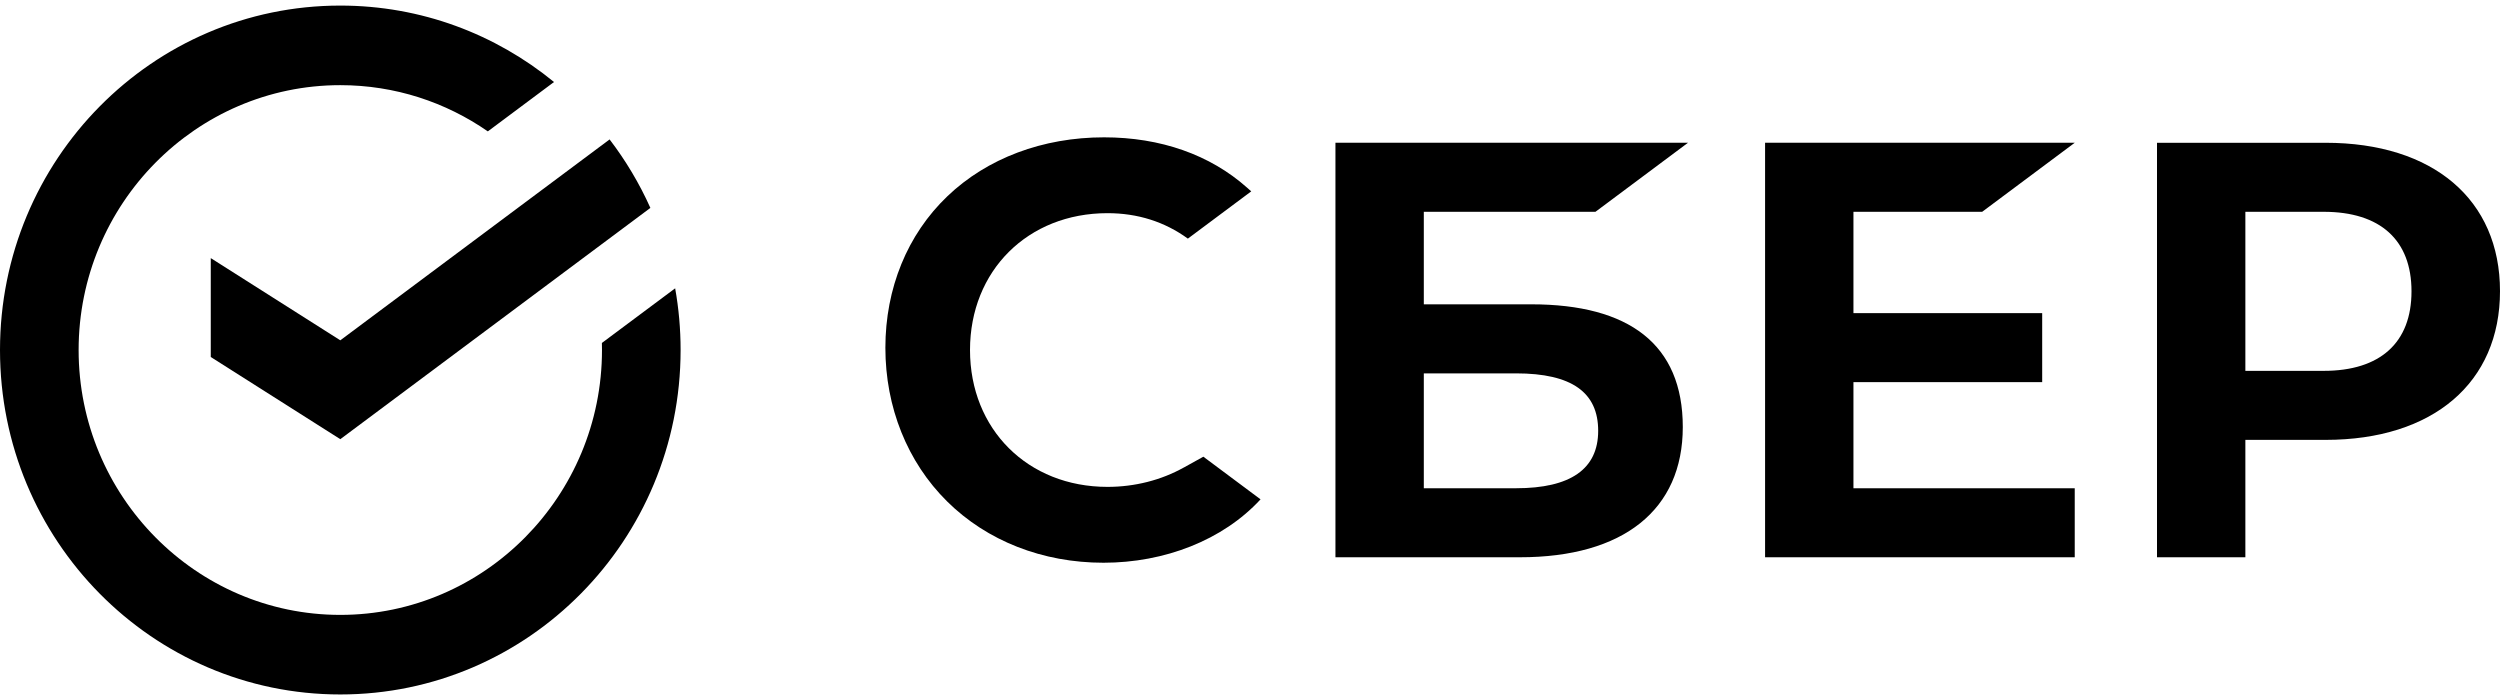
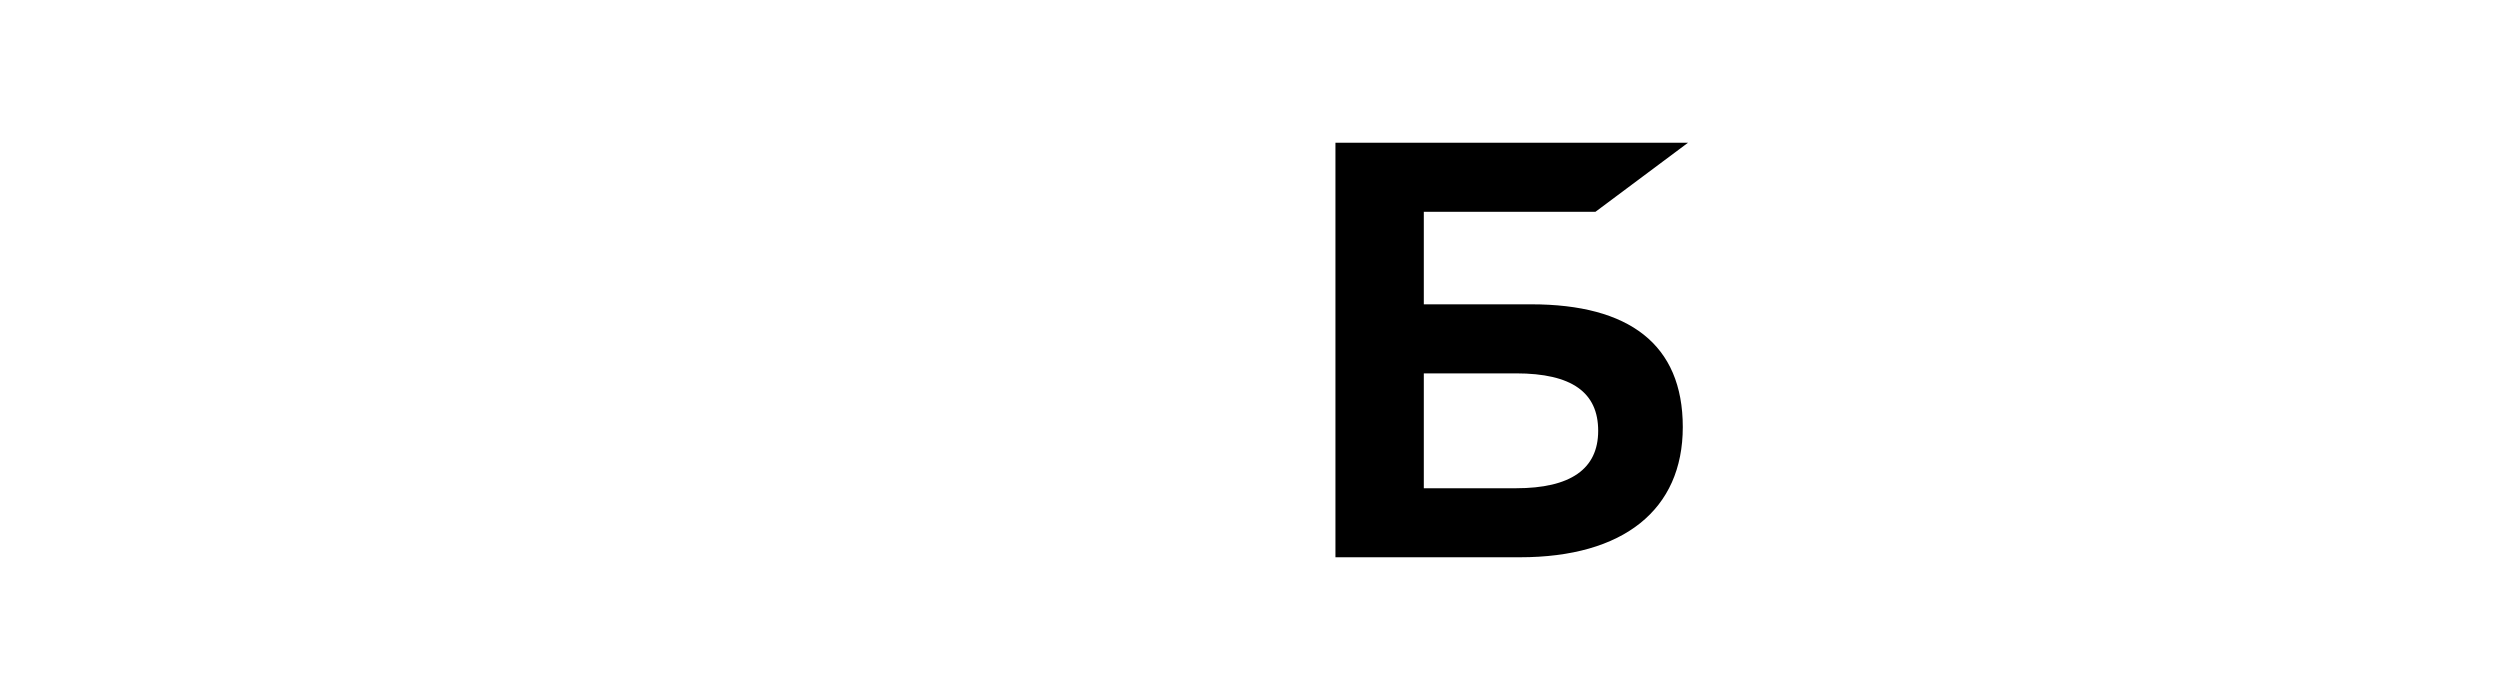
<svg xmlns="http://www.w3.org/2000/svg" width="225" height="63" viewBox="0 0 225 63" fill="none">
-   <path d="M30.627 30.628L18.969 23.23V32.13L30.627 39.527L58.534 18.711C57.547 16.508 56.311 14.442 54.864 12.548L30.627 30.628Z" fill="black" />
-   <path d="M61.254 31.502C61.254 29.606 61.086 27.75 60.764 25.949L54.17 30.866C54.177 31.077 54.179 31.289 54.179 31.502C54.179 44.646 43.613 55.34 30.627 55.34C17.641 55.34 7.076 44.646 7.076 31.502C7.076 18.358 17.641 7.664 30.627 7.664C35.548 7.664 40.123 9.2 43.905 11.824L49.861 7.381C44.604 3.079 37.913 0.502 30.627 0.502C13.711 0.502 0 14.38 0 31.502C0 48.624 13.711 62.502 30.627 62.502C47.543 62.502 61.254 48.624 61.254 31.502Z" fill="black" />
-   <path d="M178.398 19.06L186.726 12.848H158.857V50.156H186.726V43.944H166.81V34.392H183.797V28.181H166.81V19.06H178.398Z" fill="black" />
  <path d="M137.821 27.391H128.143V19.06H143.593L151.919 12.848H120.19V50.154H136.795C146.109 50.154 151.451 45.883 151.451 38.434C151.451 30.985 146.611 27.389 137.821 27.389V27.391ZM136.437 43.944H128.143V33.603H136.437C141.485 33.603 143.836 35.332 143.836 38.772C143.836 42.213 141.348 43.942 136.437 43.942V43.944Z" fill="black" />
-   <path d="M209.302 12.85H194.13V50.156H202.083V39.589H209.302C218.984 39.589 225 34.436 225 26.201C225 17.966 218.984 12.85 209.302 12.85ZM209.132 33.377H202.083V19.062H209.132C214.228 19.062 217.035 21.604 217.035 26.219C217.035 30.835 214.228 33.377 209.132 33.377Z" fill="black" />
-   <path d="M106.539 42.077C104.5 43.216 102.125 43.819 99.674 43.819C92.504 43.819 87.301 38.639 87.301 31.502C87.301 24.365 92.505 19.185 99.674 19.185C102.386 19.185 104.818 19.956 106.908 21.476L112.611 17.222L112.234 16.887C108.904 13.925 104.454 12.36 99.366 12.36C93.847 12.36 88.837 14.243 85.262 17.665C81.664 21.105 79.684 25.947 79.684 31.297C79.684 36.647 81.658 41.585 85.242 45.13C88.837 48.687 93.835 50.646 99.316 50.646C104.796 50.646 110.056 48.624 113.449 44.941C110.83 42.988 108.302 41.103 108.302 41.103L106.541 42.079L106.539 42.077Z" fill="black" />
</svg>